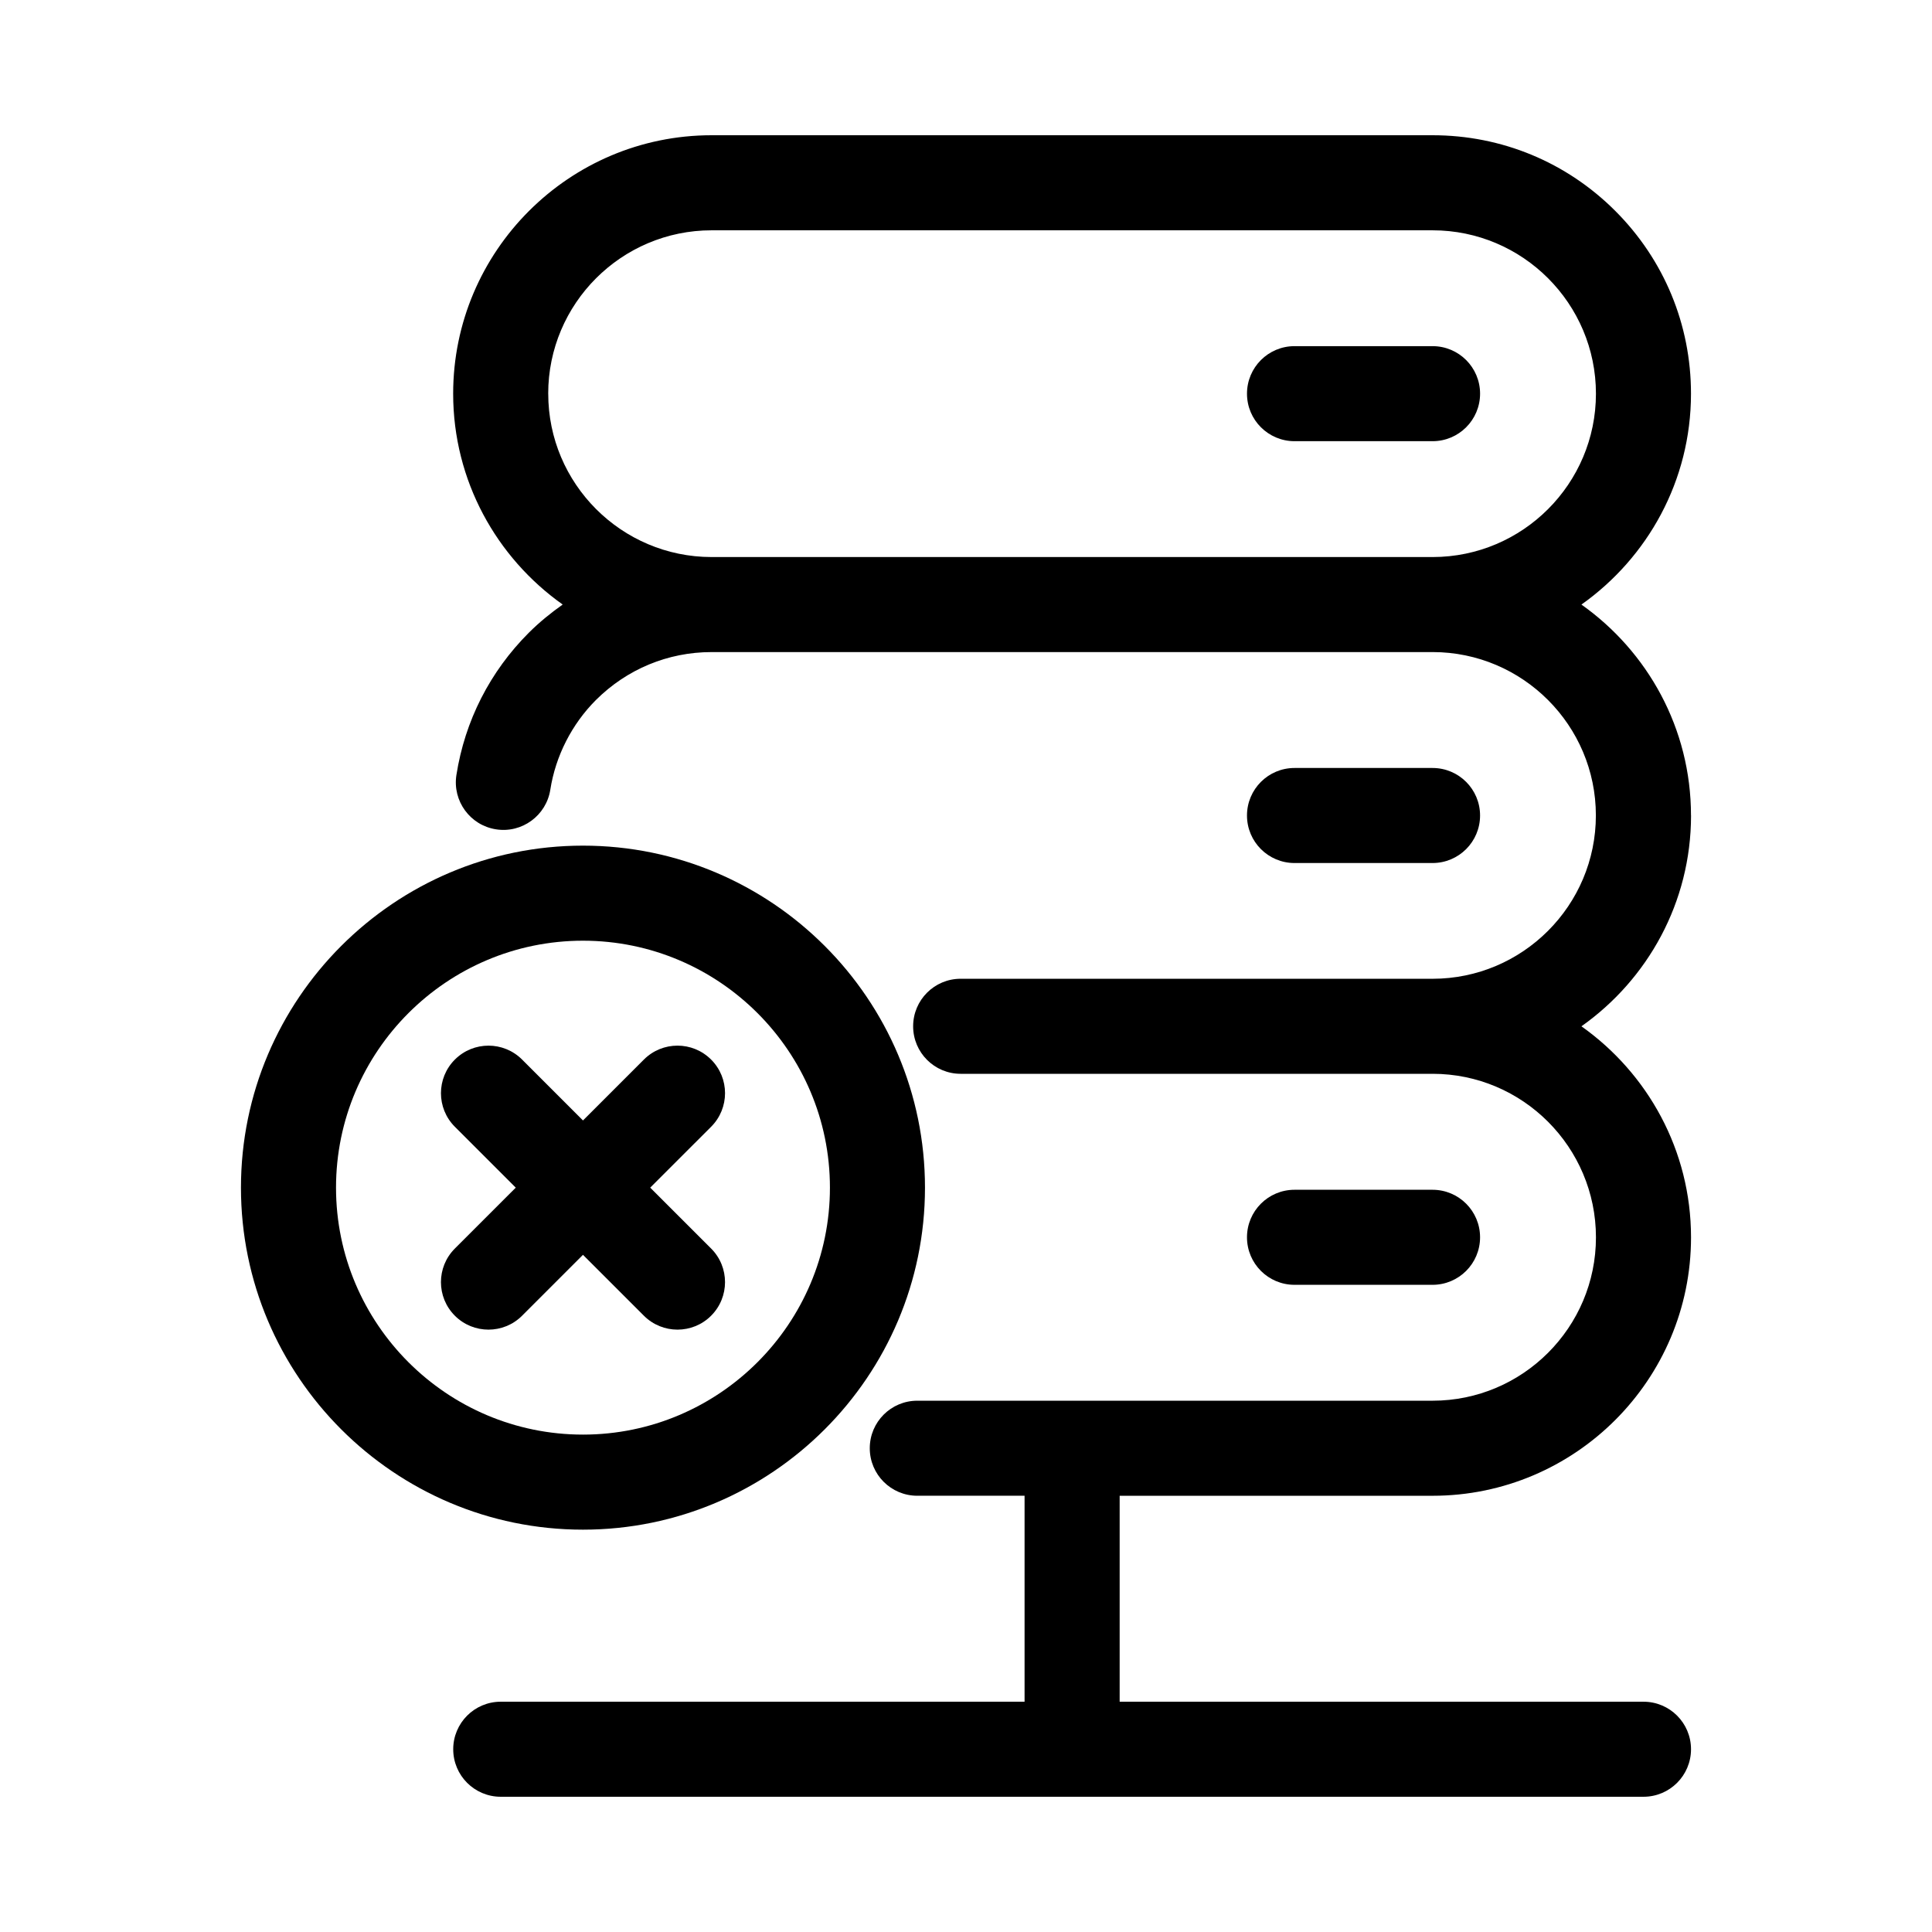
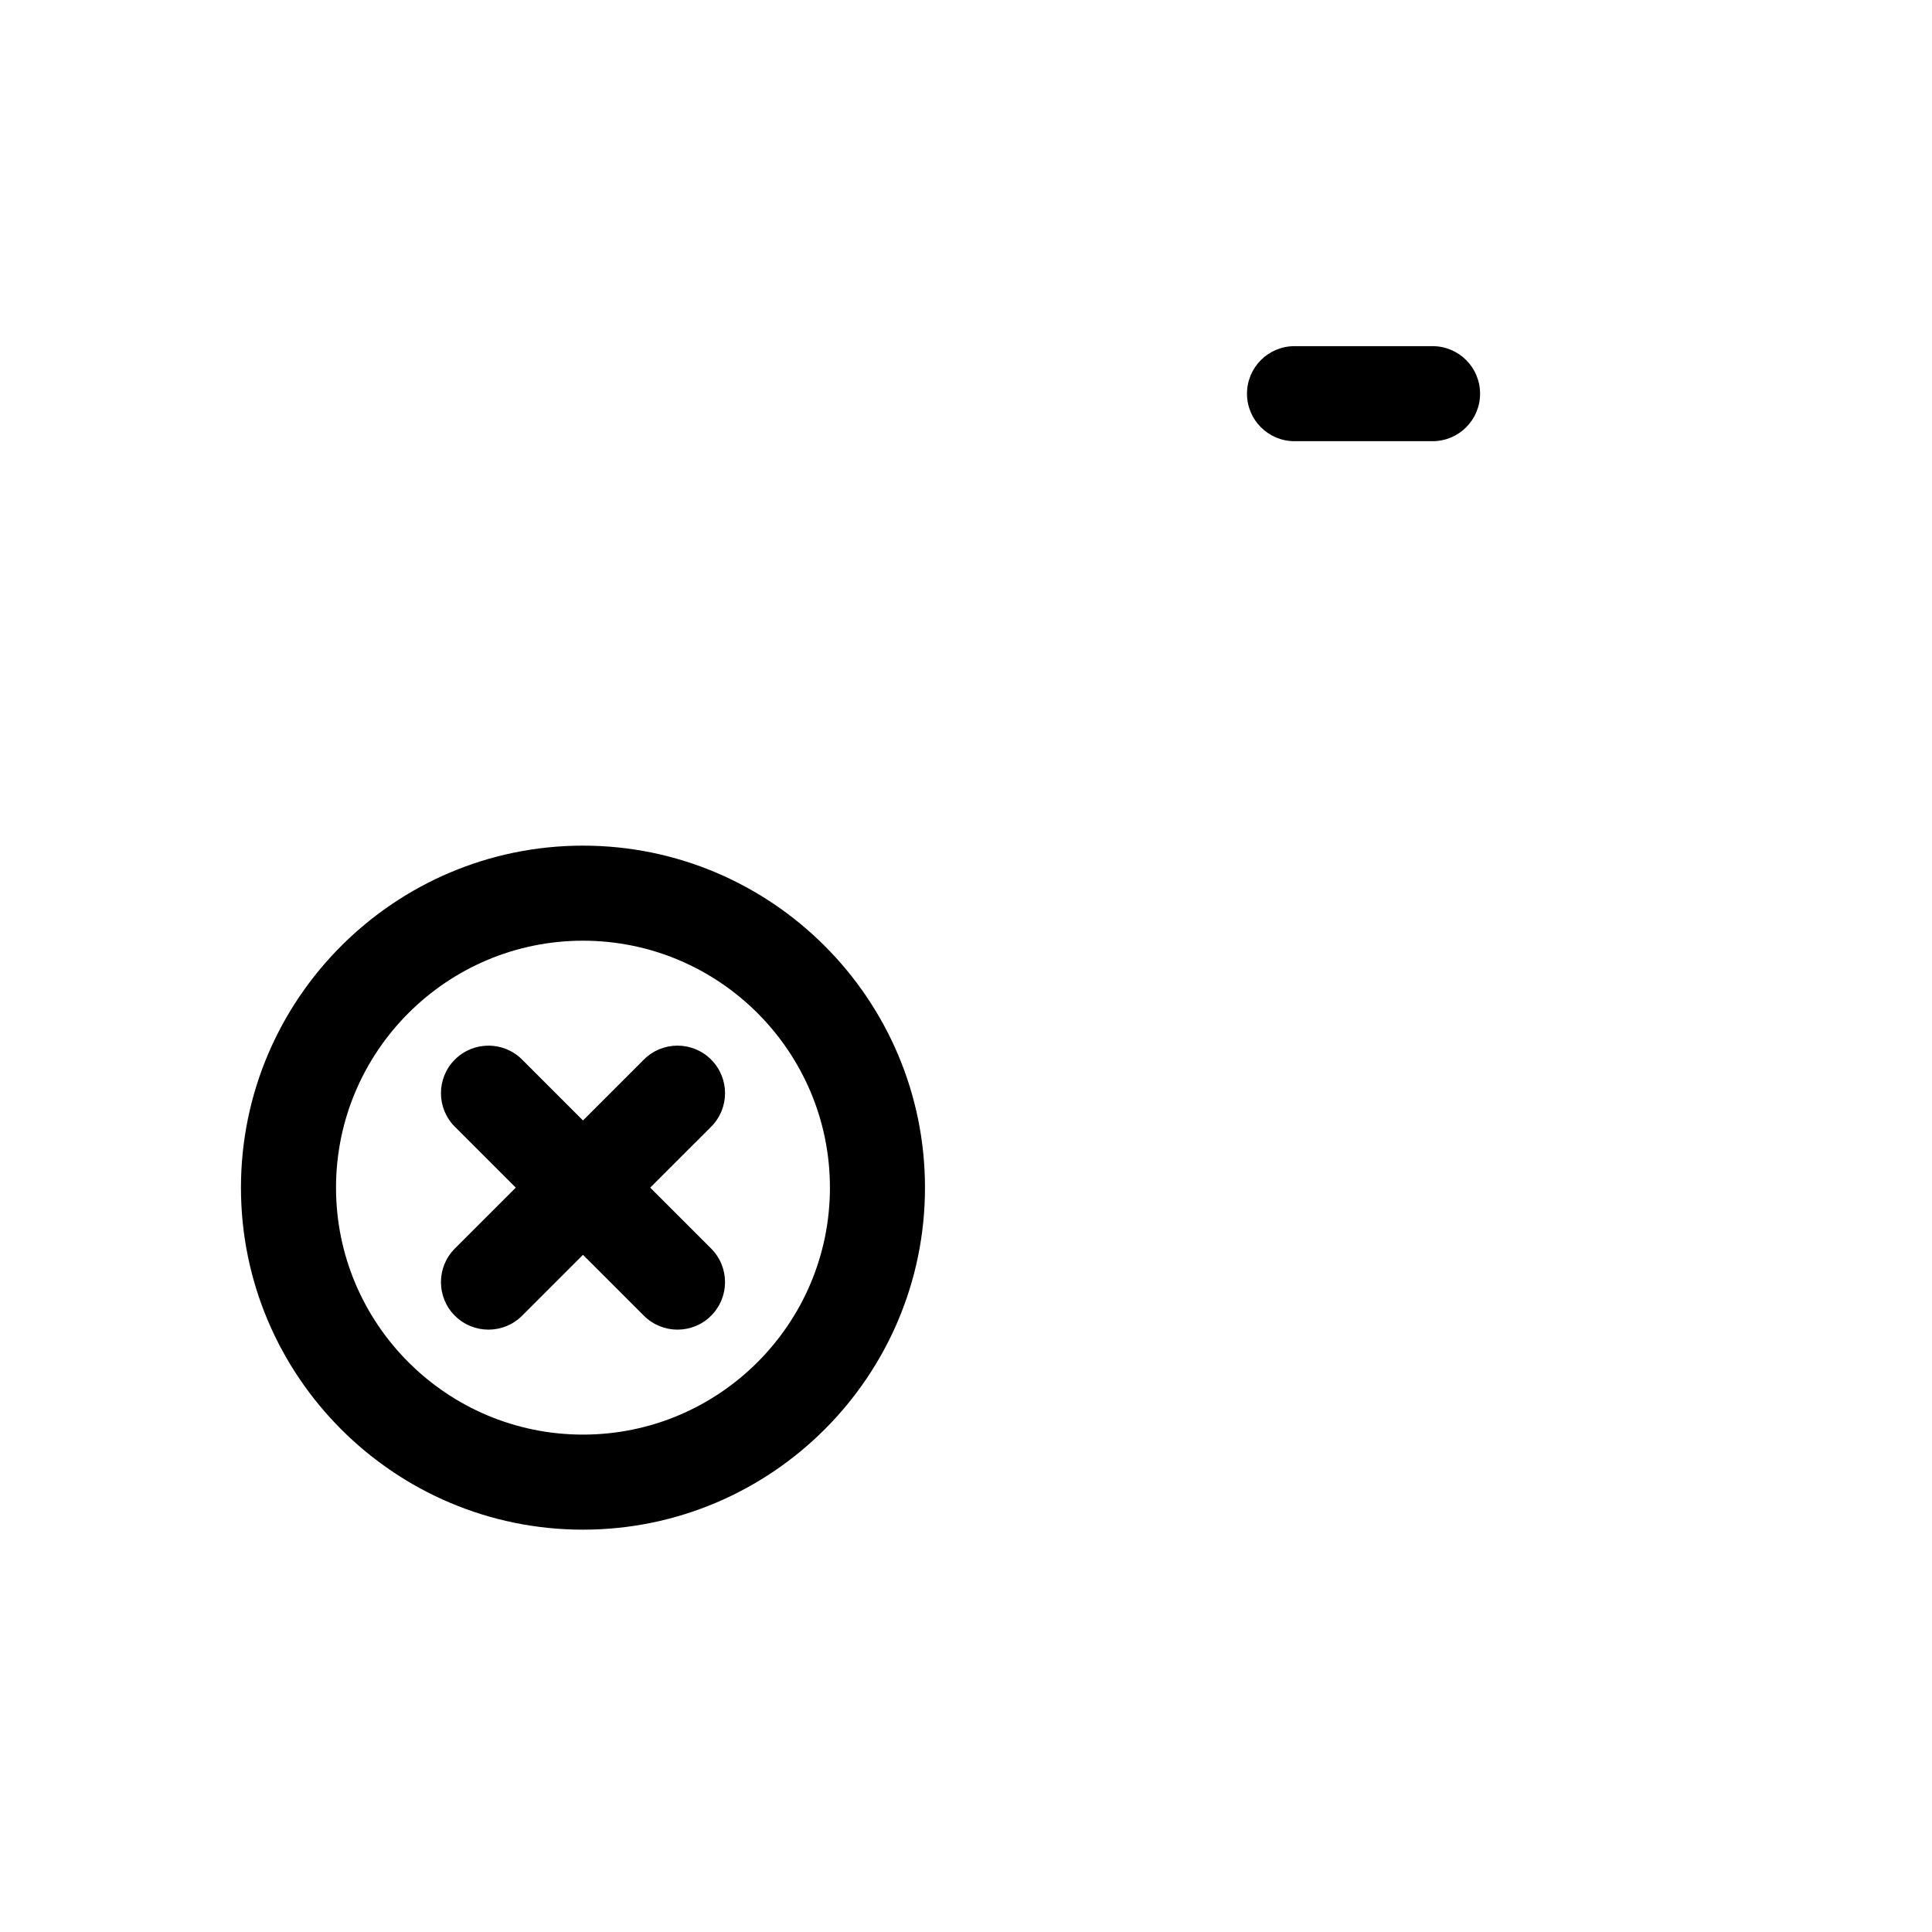
<svg xmlns="http://www.w3.org/2000/svg" fill="#000000" width="800px" height="800px" version="1.1" viewBox="144 144 512 512">
  <g>
-     <path d="m592.13 360.1c0-23.07-11.504-43.469-29.035-55.883 17.531-12.414 29.035-32.812 29.035-55.887 0-18.293-7.125-35.492-20.059-48.43-12.934-12.938-30.133-20.059-48.43-20.059h-191.06c-37.766 0-68.488 30.723-68.488 68.488 0 23.062 11.496 43.465 29.023 55.879-3.148 2.227-6.168 4.68-8.957 7.457-10.324 10.324-16.965 23.371-19.207 37.734-1.066 6.871 3.633 13.316 10.504 14.383 6.856 1.082 13.312-3.637 14.383-10.504 1.391-8.922 5.691-17.371 12.102-23.781 8.207-8.172 19.07-12.676 30.586-12.688h0.039 191.06c0.02 0 0.035-0.004 0.055-0.004 23.844 0.023 43.242 19.434 43.242 43.289 0 23.871-19.418 43.293-43.289 43.293l-125.05-0.004c-6.957 0-12.594 5.637-12.594 12.594 0 6.957 5.637 12.594 12.594 12.594h125.07c23.867 0 43.289 19.441 43.289 43.344 0 23.867-19.418 43.289-43.289 43.289h-95.484c-0.016 0-0.031-0.004-0.051-0.004-0.02 0-0.031 0.004-0.051 0.004h-40.977c-6.957 0-12.594 5.637-12.594 12.594s5.637 12.594 12.594 12.594h28.43v54.582h-138.82c-6.957 0-12.594 5.637-12.594 12.594 0 6.957 5.637 12.594 12.594 12.594h302.84c6.957 0 12.594-5.637 12.594-12.594 0-6.957-5.637-12.594-12.594-12.594h-138.82v-54.578h82.941c37.754 0 68.477-30.723 68.477-68.477 0-23.09-11.508-43.508-29.043-55.934 17.539-12.41 29.047-32.812 29.047-55.887zm-302.85-111.77c0-23.875 19.422-43.297 43.297-43.297h191.07c23.871 0 43.293 19.422 43.293 43.297 0 23.855-19.398 43.262-43.242 43.293h-0.047l-191.05-0.004c-0.02 0-0.039 0.004-0.055 0.004-23.855-0.023-43.258-19.434-43.258-43.293z" />
-     <path d="m523.64 372.71c6.957 0 12.594-5.637 12.594-12.594s-5.637-12.594-12.594-12.594h-36.582c-6.957 0-12.594 5.637-12.594 12.594s5.637 12.594 12.594 12.594z" />
    <path d="m487.06 260.92h36.582c6.957 0 12.594-5.637 12.594-12.594s-5.637-12.594-12.594-12.594h-36.582c-6.957 0-12.594 5.637-12.594 12.594-0.004 6.957 5.637 12.594 12.594 12.594z" />
-     <path d="m523.64 484.49c6.957 0 12.594-5.637 12.594-12.594 0-6.957-5.637-12.594-12.594-12.594h-36.582c-6.957 0-12.594 5.637-12.594 12.594 0 6.957 5.637 12.594 12.594 12.594z" />
    <path d="m389.13 458.74c0-49.977-40.656-90.637-90.637-90.637-49.977 0-90.637 40.656-90.637 90.637 0 49.977 40.656 90.637 90.637 90.637 49.973 0 90.637-40.66 90.637-90.637zm-156.08 0c0-36.086 29.363-65.445 65.445-65.445 36.082 0 65.445 29.355 65.445 65.445 0 36.086-29.355 65.445-65.445 65.445s-65.445-29.355-65.445-65.445z" />
    <path d="m314.64 492.68c2.457 2.457 5.684 3.688 8.906 3.688 3.223 0 6.449-1.23 8.906-3.688 4.918-4.922 4.918-12.898 0-17.809l-16.137-16.133 16.137-16.133c4.922-4.918 4.922-12.891 0-17.809-4.922-4.922-12.891-4.926-17.816 0l-16.137 16.137-16.137-16.137c-4.922-4.922-12.891-4.922-17.816 0-4.918 4.922-4.918 12.898 0 17.809l16.137 16.133-16.137 16.133c-4.922 4.918-4.922 12.891 0 17.809 2.457 2.457 5.684 3.688 8.906 3.688 3.223 0 6.445-1.23 8.906-3.688l16.137-16.137z" />
  </g>
</svg>